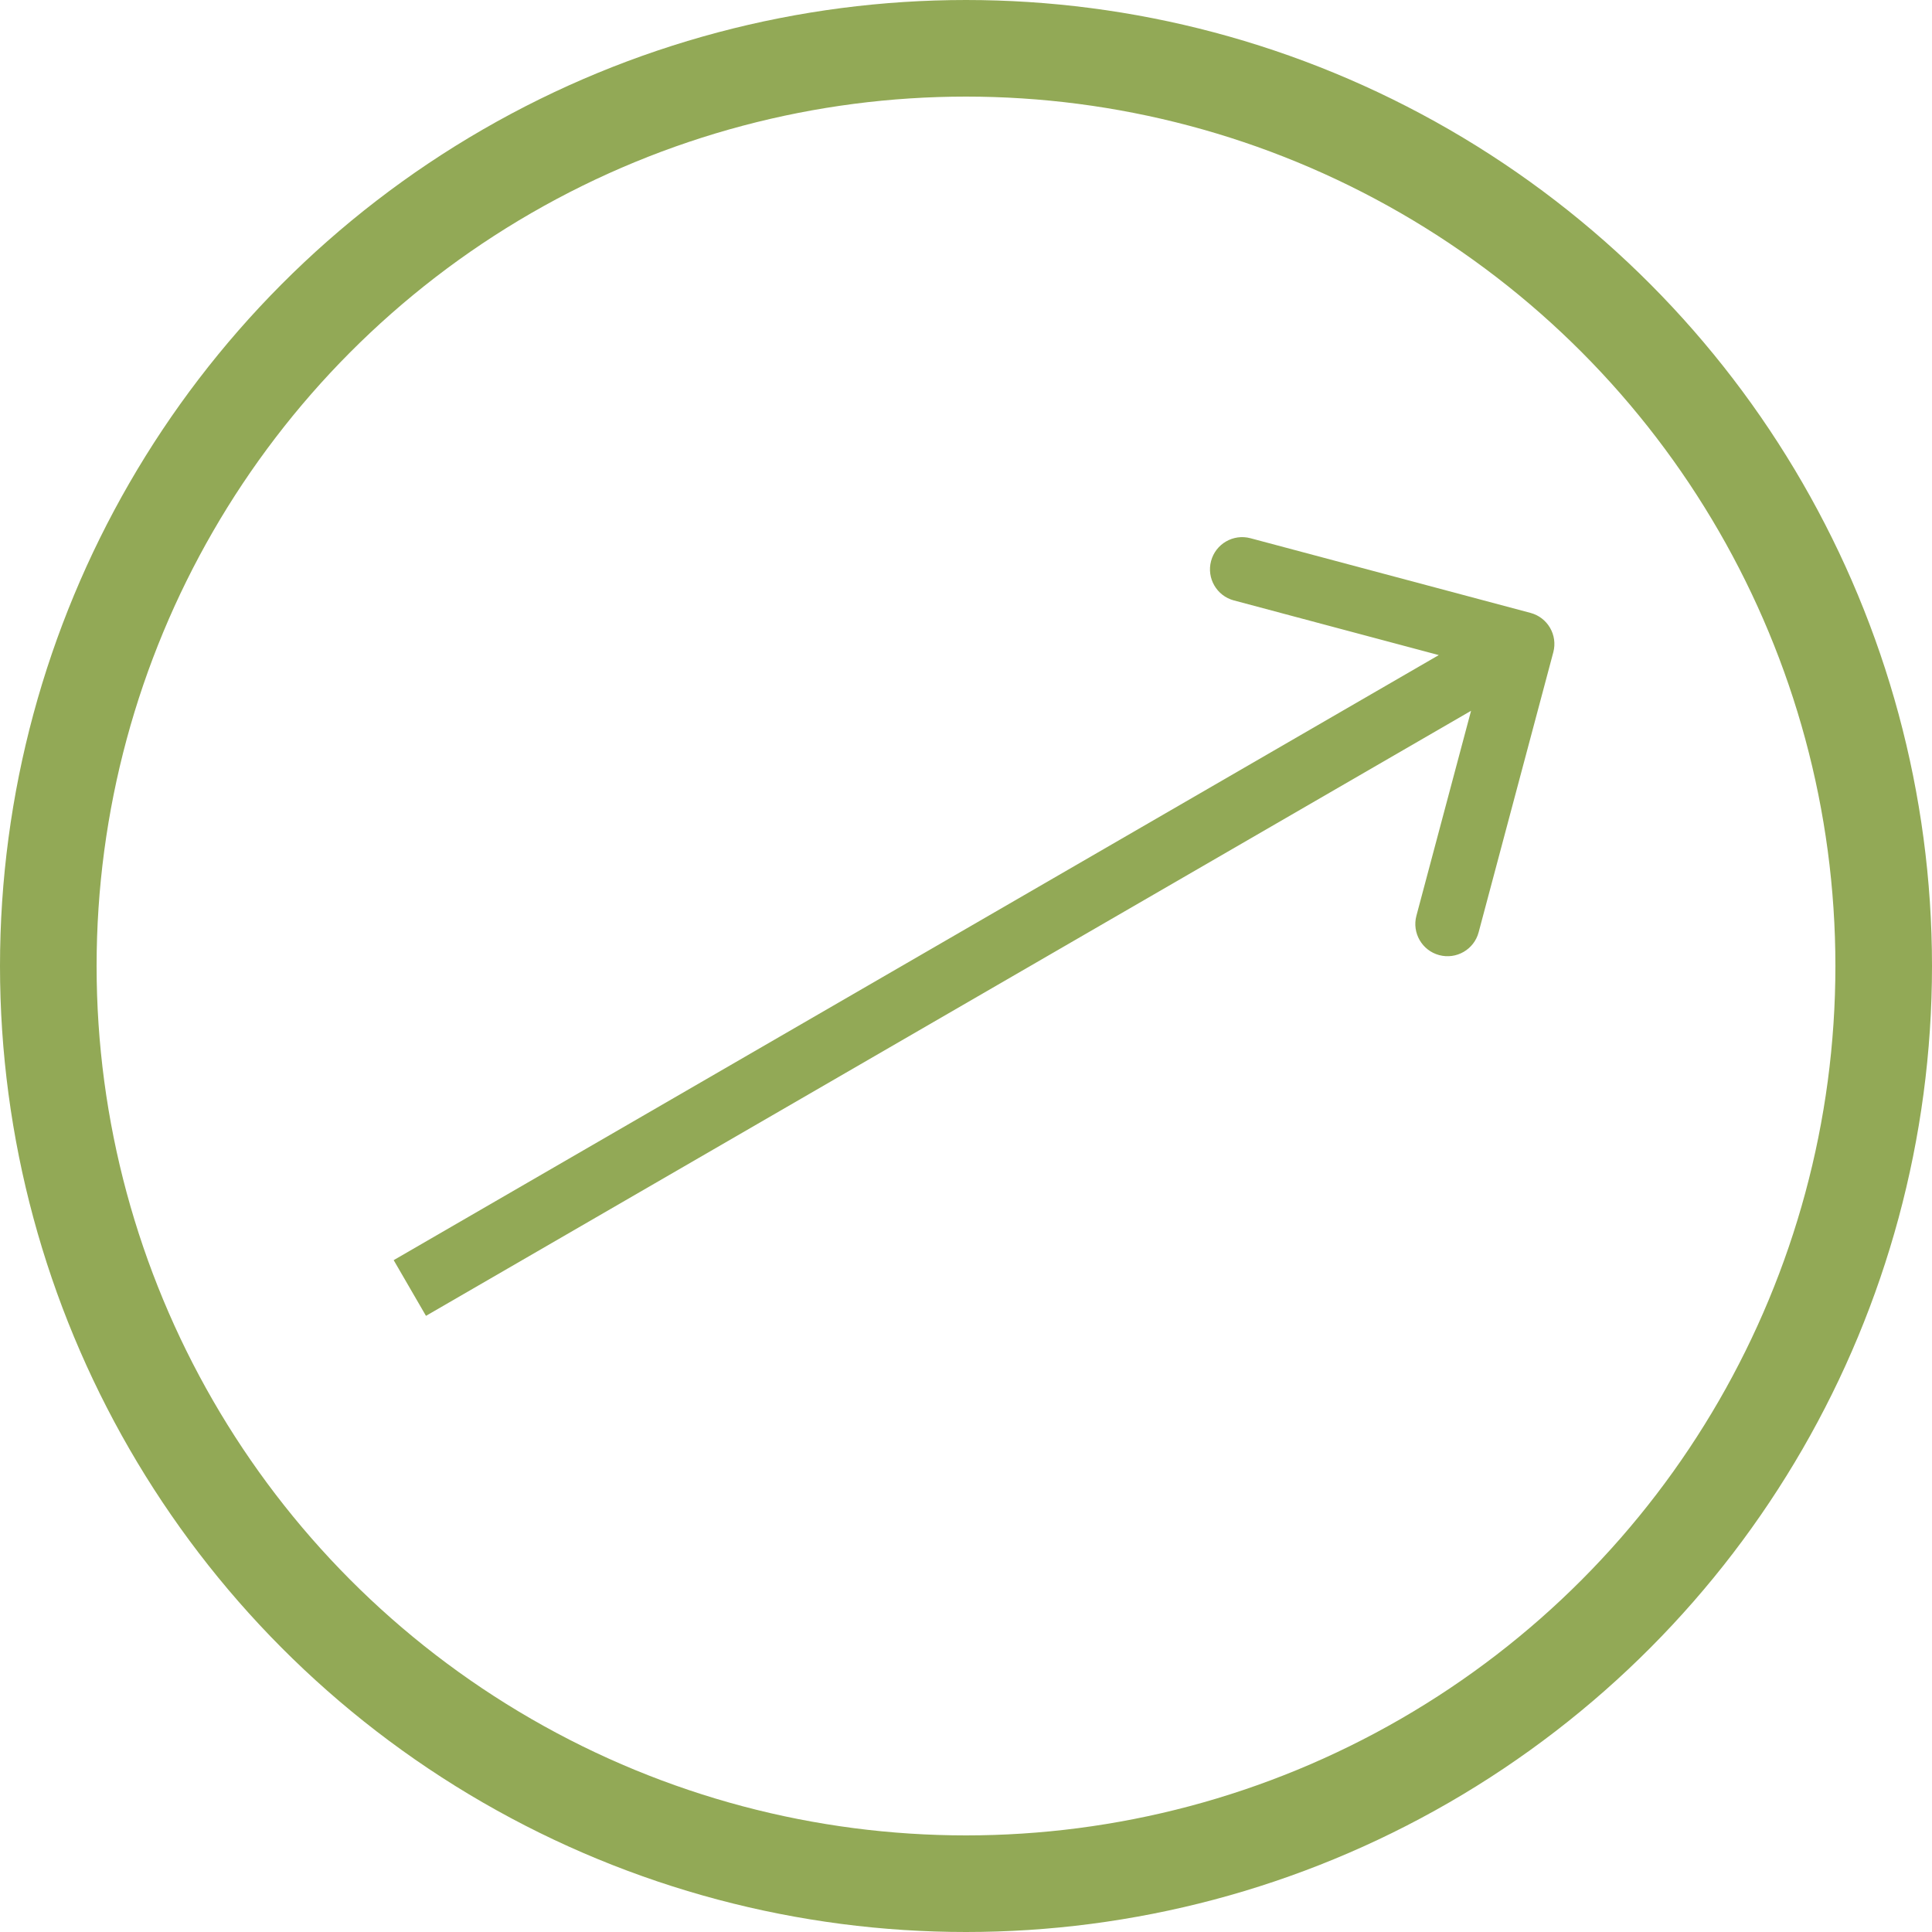
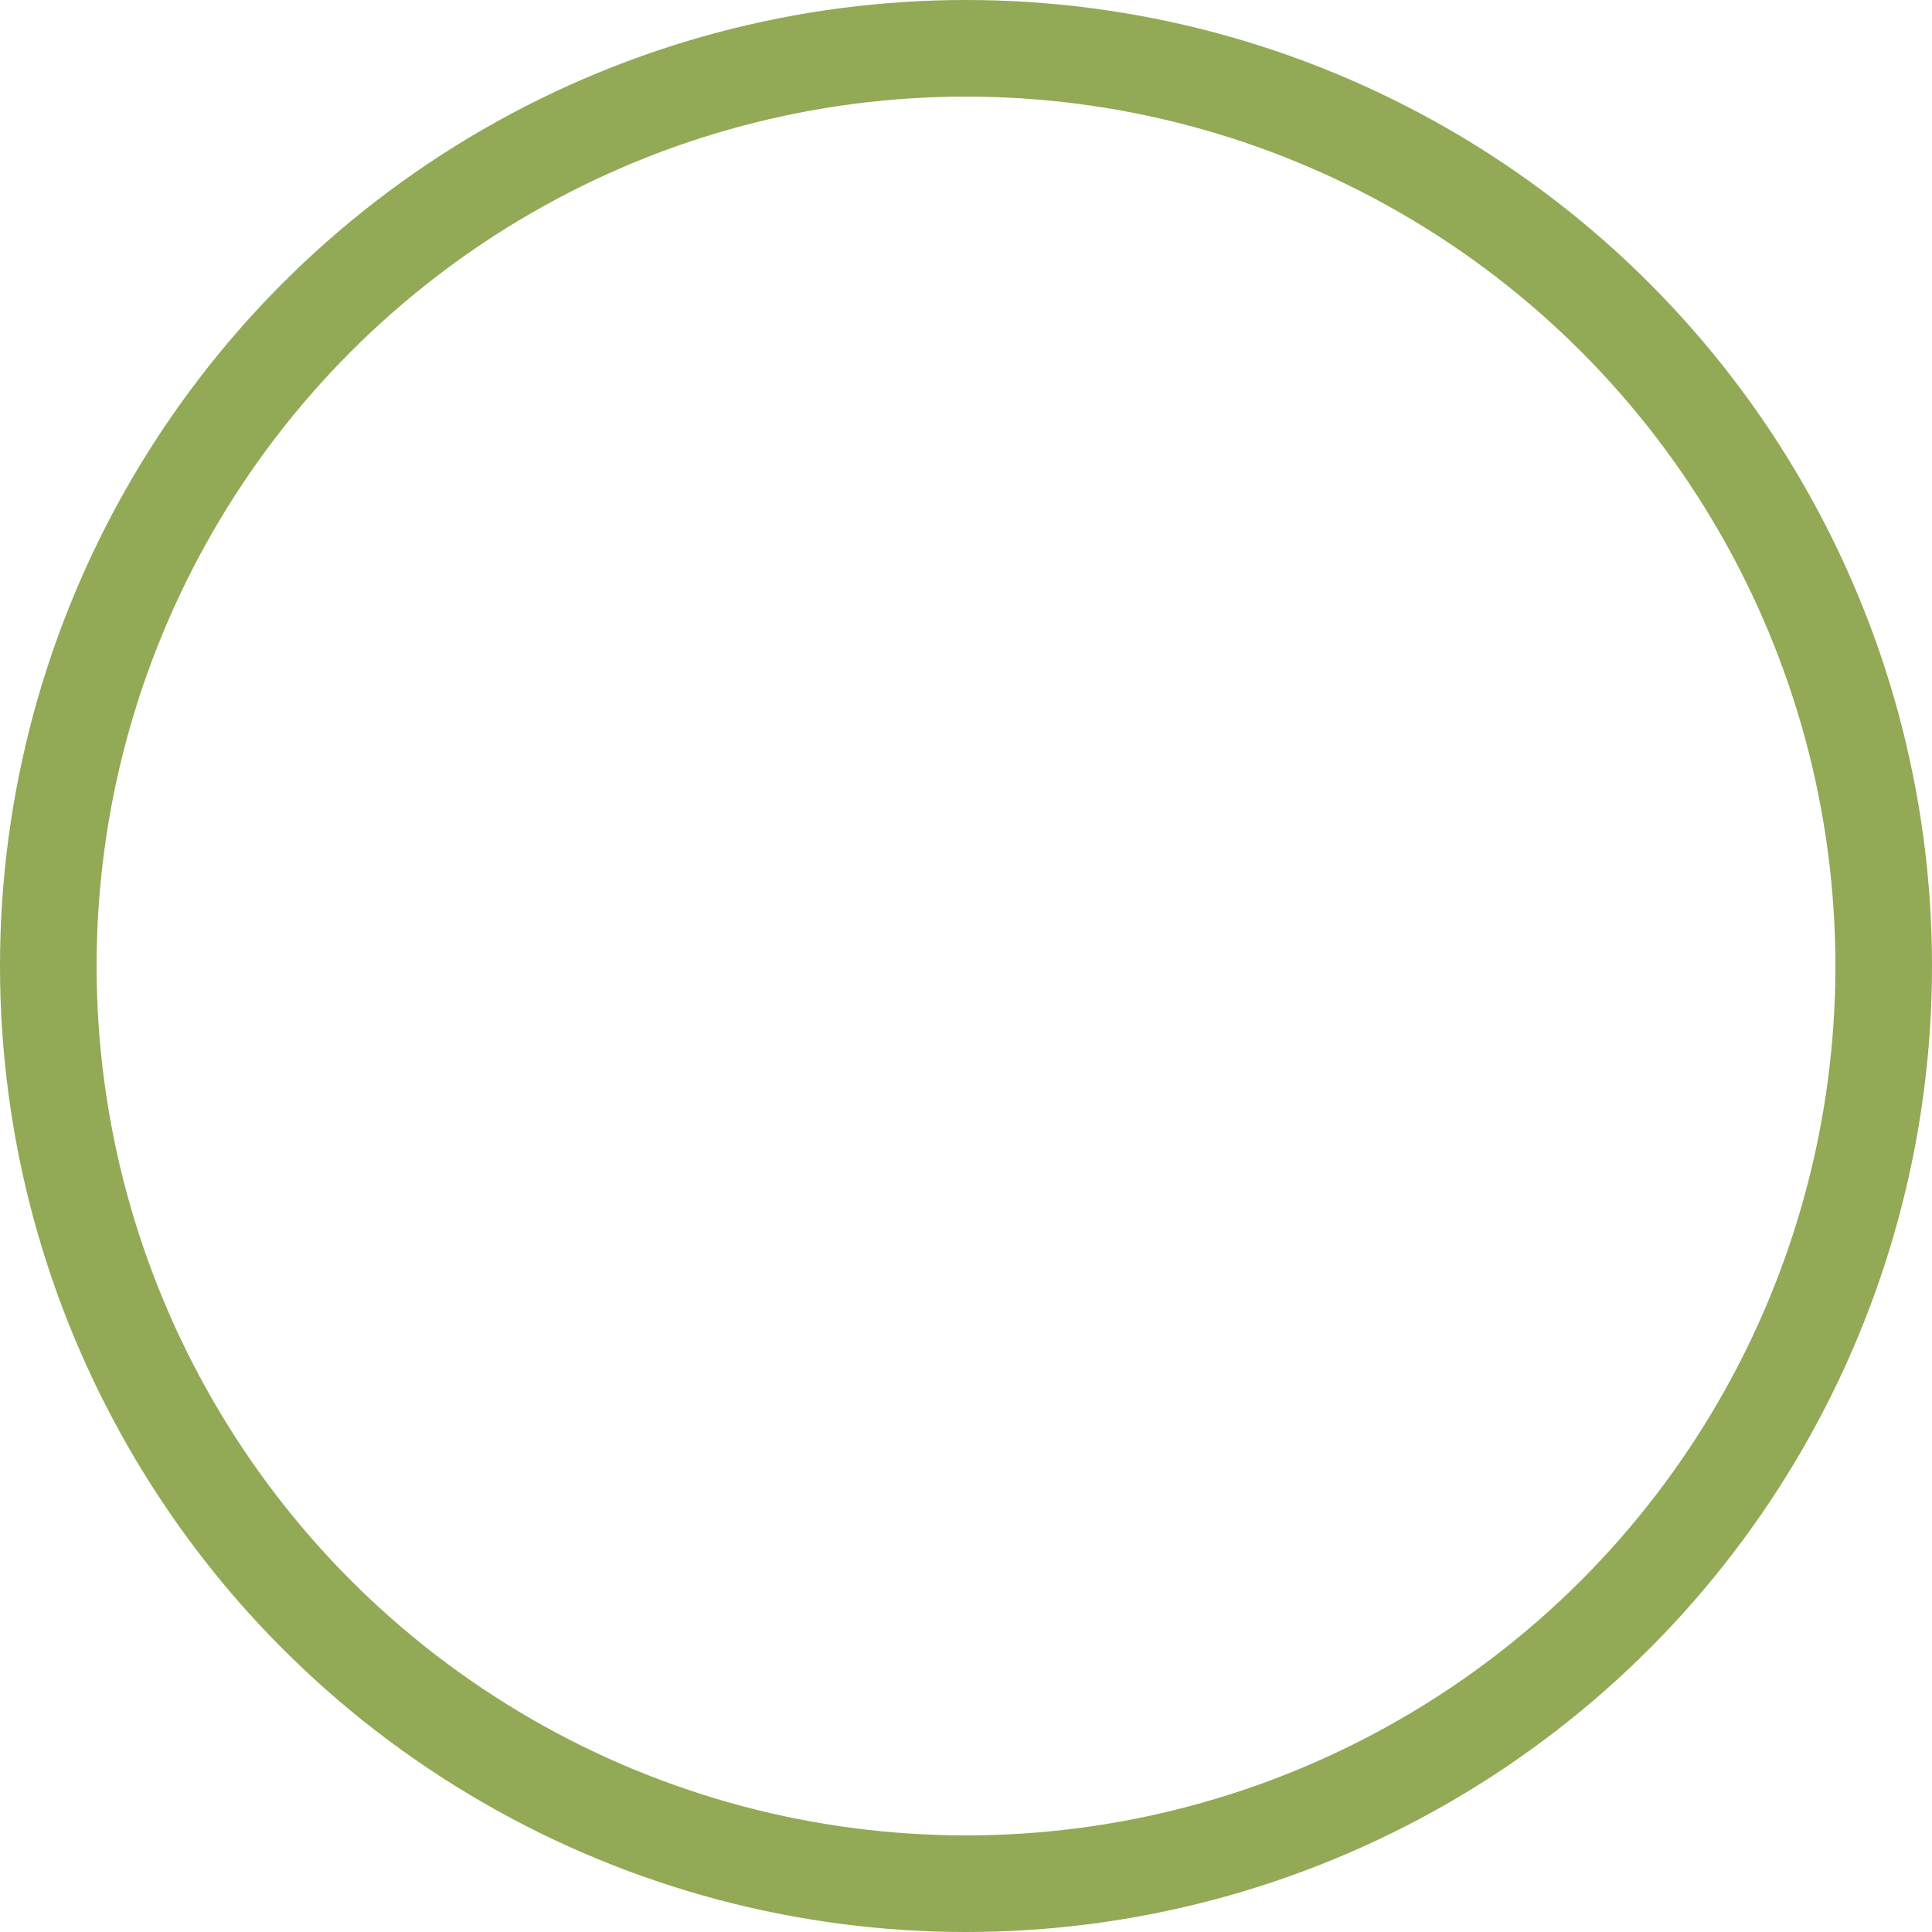
<svg xmlns="http://www.w3.org/2000/svg" width="60" height="60" viewBox="0 0 60 60" fill="none">
  <circle cx="30" cy="30" r="28.5" stroke="#92A956" stroke-width="3" />
-   <path d="M48.239 20.258C48.382 19.724 48.064 19.176 47.531 19.034L38.834 16.715C38.301 16.573 37.753 16.89 37.611 17.423C37.468 17.957 37.786 18.505 38.319 18.647L46.049 20.709L43.988 28.439C43.846 28.972 44.163 29.52 44.696 29.662C45.23 29.805 45.778 29.487 45.92 28.954L48.239 20.258ZM13.229 40.865L47.774 20.865L46.772 19.135L12.226 39.135L13.229 40.865Z" fill="#92A956" />
</svg>